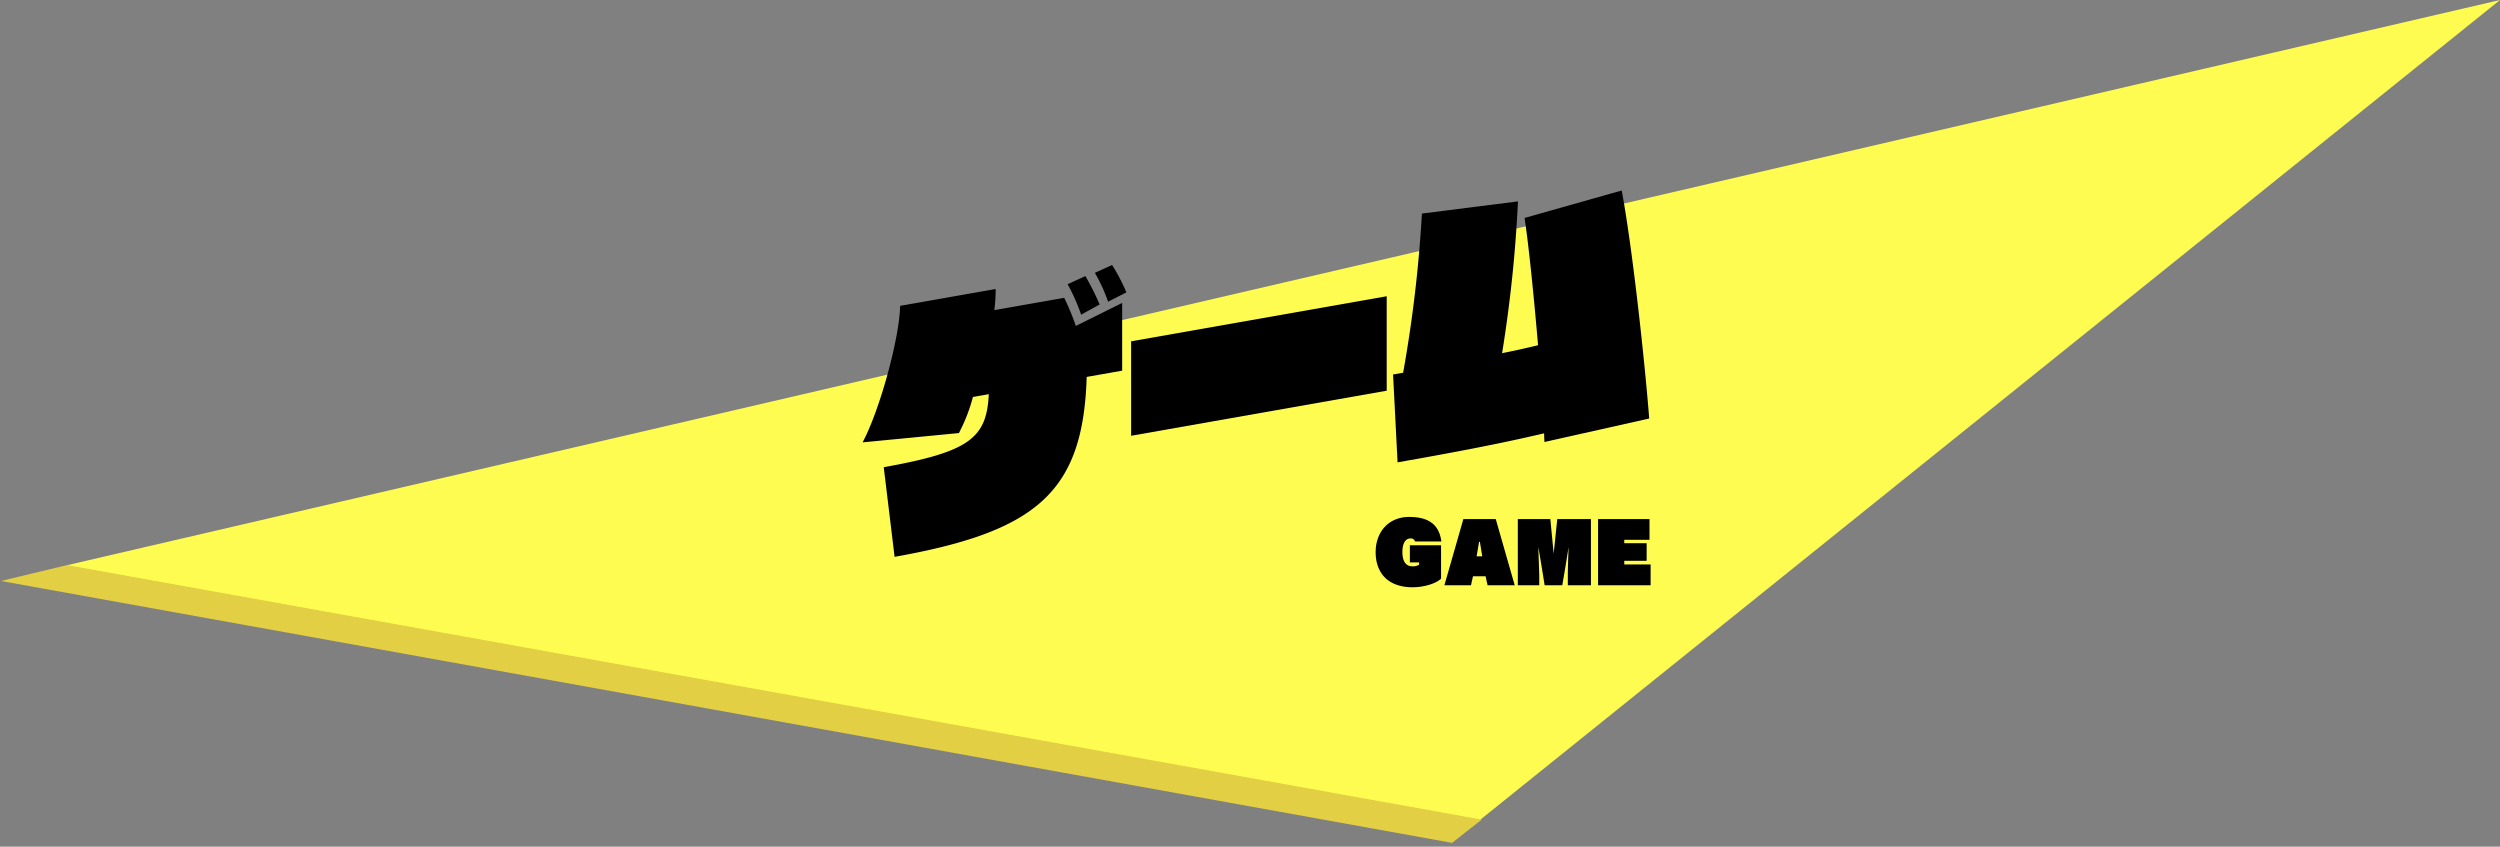
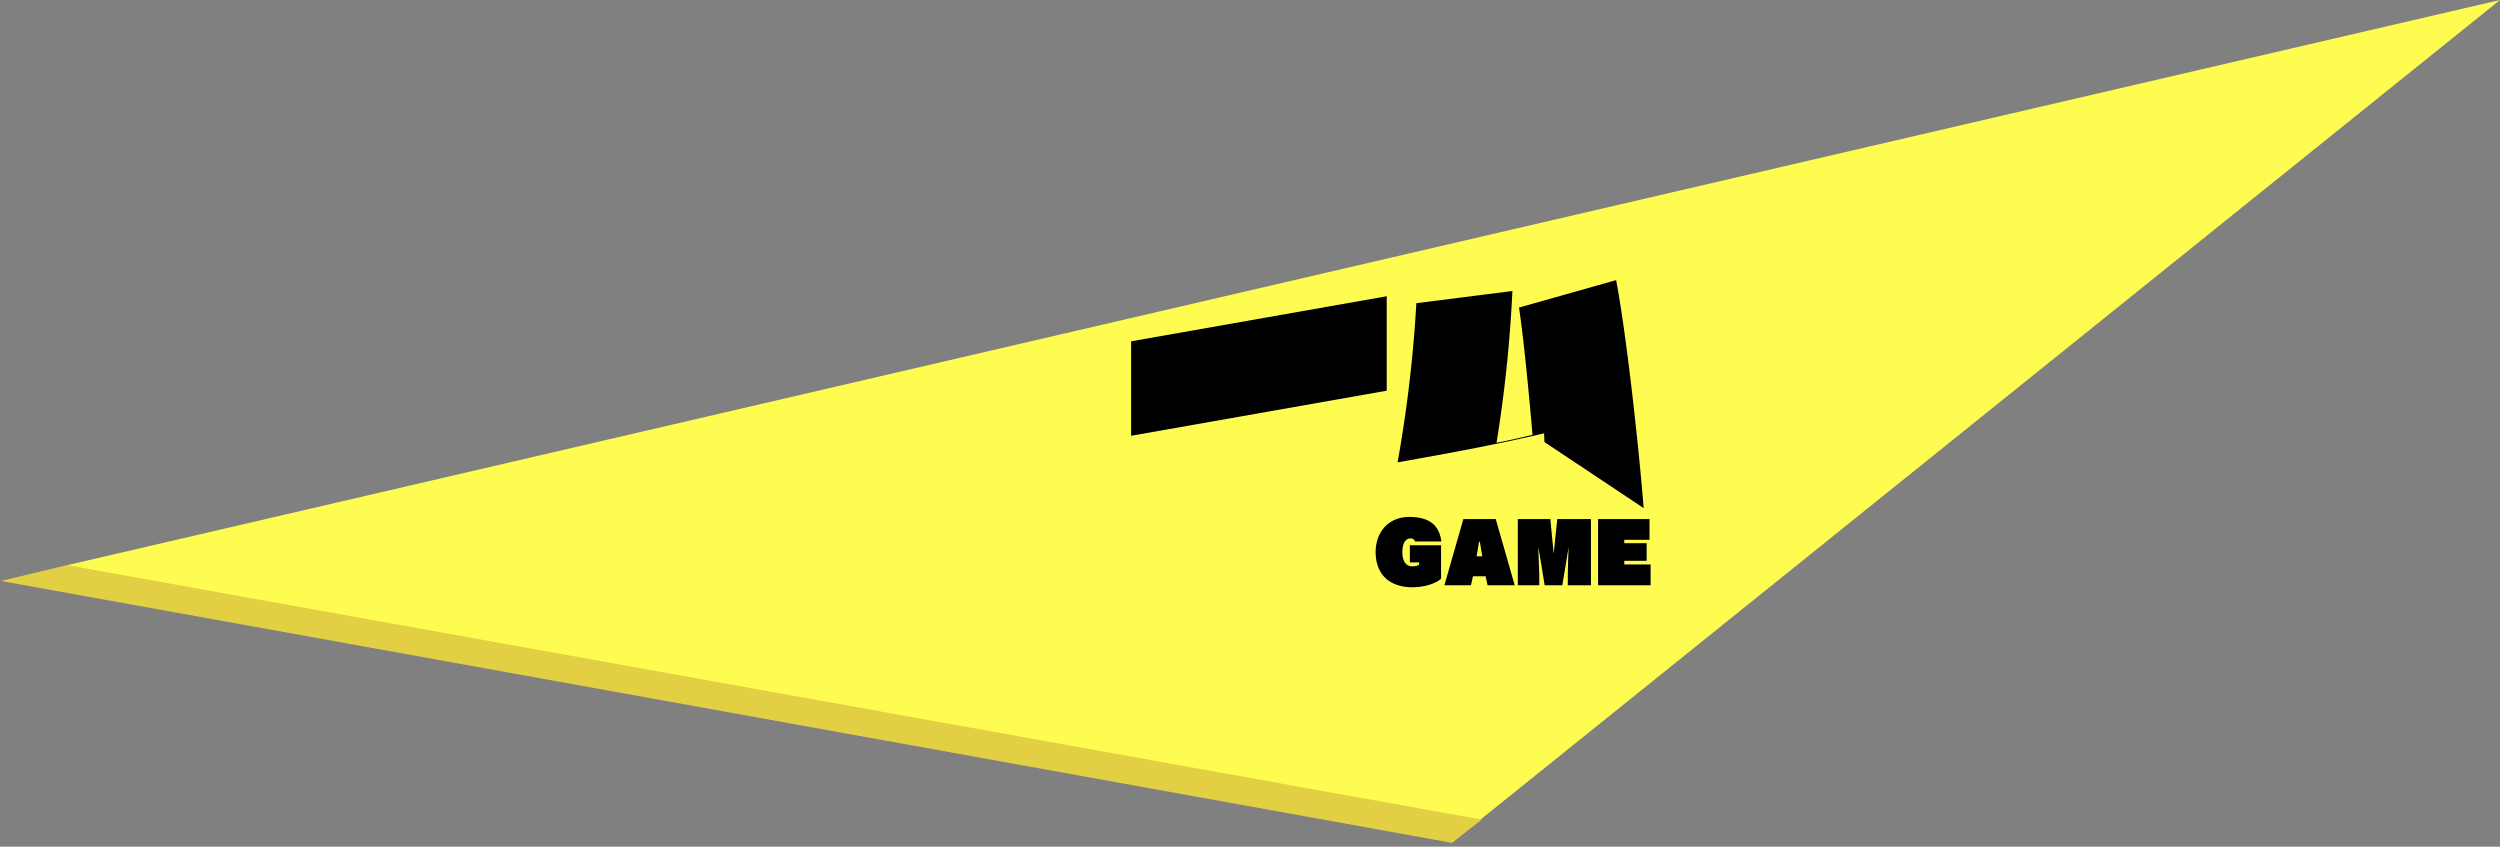
<svg xmlns="http://www.w3.org/2000/svg" width="472.43" height="160" viewBox="0 0 472.43 160">
  <rect x="0" y="0" width="472.43" height="160" fill="#808080" stroke="none" />
  <g id="グループ_860" data-name="グループ 860" transform="translate(-563 -148)">
    <g id="グループ_118" data-name="グループ 118" transform="translate(0.398 0.137)">
      <path id="パス_911" data-name="パス 911" d="M4490.031,254.726l460-106.863L4757.248,302.834Z" transform="translate(-3915 0)" fill="#fefc51" />
      <path id="パス_912" data-name="パス 912" d="M11.784,0l271.55.858-4.754,5.3L0,5.127Z" transform="matrix(0.985, 0.174, -0.174, 0.985, 563.67, 252.601)" fill="#e3cf43" />
    </g>
    <g id="グループ_830" data-name="グループ 830">
      <g id="グループ_829" data-name="グループ 829" transform="translate(-581.109 -1049.893)">
-         <path id="パス_1520" data-name="パス 1520" d="M1349.461,1269.121c-.65,21.816-9.5,29.227-36.3,34l-2.05-16.939c16.2-2.907,19.452-5.48,19.852-13.8l-3,.529a31.634,31.634,0,0,1-2.649,6.817l-18.2,1.76c3.2-5.965,6.951-19.527,7.1-25.8l18.051-3.183a33.5,33.5,0,0,1-.25,3.994l13.2-2.327a47.046,47.046,0,0,1,2.2,5.312l8.751-4.343v12.8Zm-1.051-11.766a36.077,36.077,0,0,0-2.549-5.75l3.35-1.541a48.239,48.239,0,0,1,2.7,5.374Zm5.1-2.449a32.442,32.442,0,0,0-2.5-5.459l3.251-1.473a33.981,33.981,0,0,1,2.7,5.173Z" />
        <path id="パス_1521" data-name="パス 1521" d="M1357.858,1280.241v-17.85l48.3-8.517v17.85Z" />
-         <path id="パス_1522" data-name="パス 1522" d="M1435.961,1281.421c0-.4-.051-.842-.051-1.642-8.6,2.017-17,3.6-27.7,5.485l-.85-16.6,1.9-.335a249.755,249.755,0,0,0,3.55-30.078l18.152-2.3a253.849,253.849,0,0,1-3,28.68c2.5-.49,4.45-.935,6.8-1.5-.8-9.209-1.7-18.351-2.55-24.052l18.351-5.186c2,10.549,4.35,32.185,5.2,43.086Z" />
+         <path id="パス_1522" data-name="パス 1522" d="M1435.961,1281.421c0-.4-.051-.842-.051-1.642-8.6,2.017-17,3.6-27.7,5.485a249.755,249.755,0,0,0,3.55-30.078l18.152-2.3a253.849,253.849,0,0,1-3,28.68c2.5-.49,4.45-.935,6.8-1.5-.8-9.209-1.7-18.351-2.55-24.052l18.351-5.186c2,10.549,4.35,32.185,5.2,43.086Z" />
      </g>
      <path id="パス_1523" data-name="パス 1523" d="M-13.68-6.96h-5.895v3.24h1.74v.435a2.189,2.189,0,0,1-1.305.3c-1.11,0-1.845-.855-1.845-2.67,0-1.92.735-2.595,1.515-2.595a.8.8,0,0,1,.87.57h4.98c-.39-2.895-2.055-4.635-6.09-4.635-3.84,0-6.33,2.79-6.33,6.66,0,3.81,2.22,6.63,6.975,6.63C-16.77.975-14.5.2-13.68-.66ZM.24.6-3.345-11.91h-6.12L-13.05.6h5.025L-7.65-1.1h2.385L-4.89.6ZM-5.895-4.875H-6.96l.465-2.745h.15ZM14.64.6V-11.91H8.28L7.6-5.37l-.63-6.54H.825V.6h4.05V-1.125c0-.6-.135-4.08-.18-5.52.255,1.455.54,3.165.72,4.26L5.895.6h3.33l.5-2.91c.165-.975.465-2.895.7-4.335-.06,1.455-.15,3.93-.15,5.5V.6ZM25.92.6V-3.33H20.94v-.7h4.23V-7.35H20.94v-.645h4.77V-11.91H15.99V.6Z" transform="translate(849 258)" />
    </g>
  </g>
</svg>